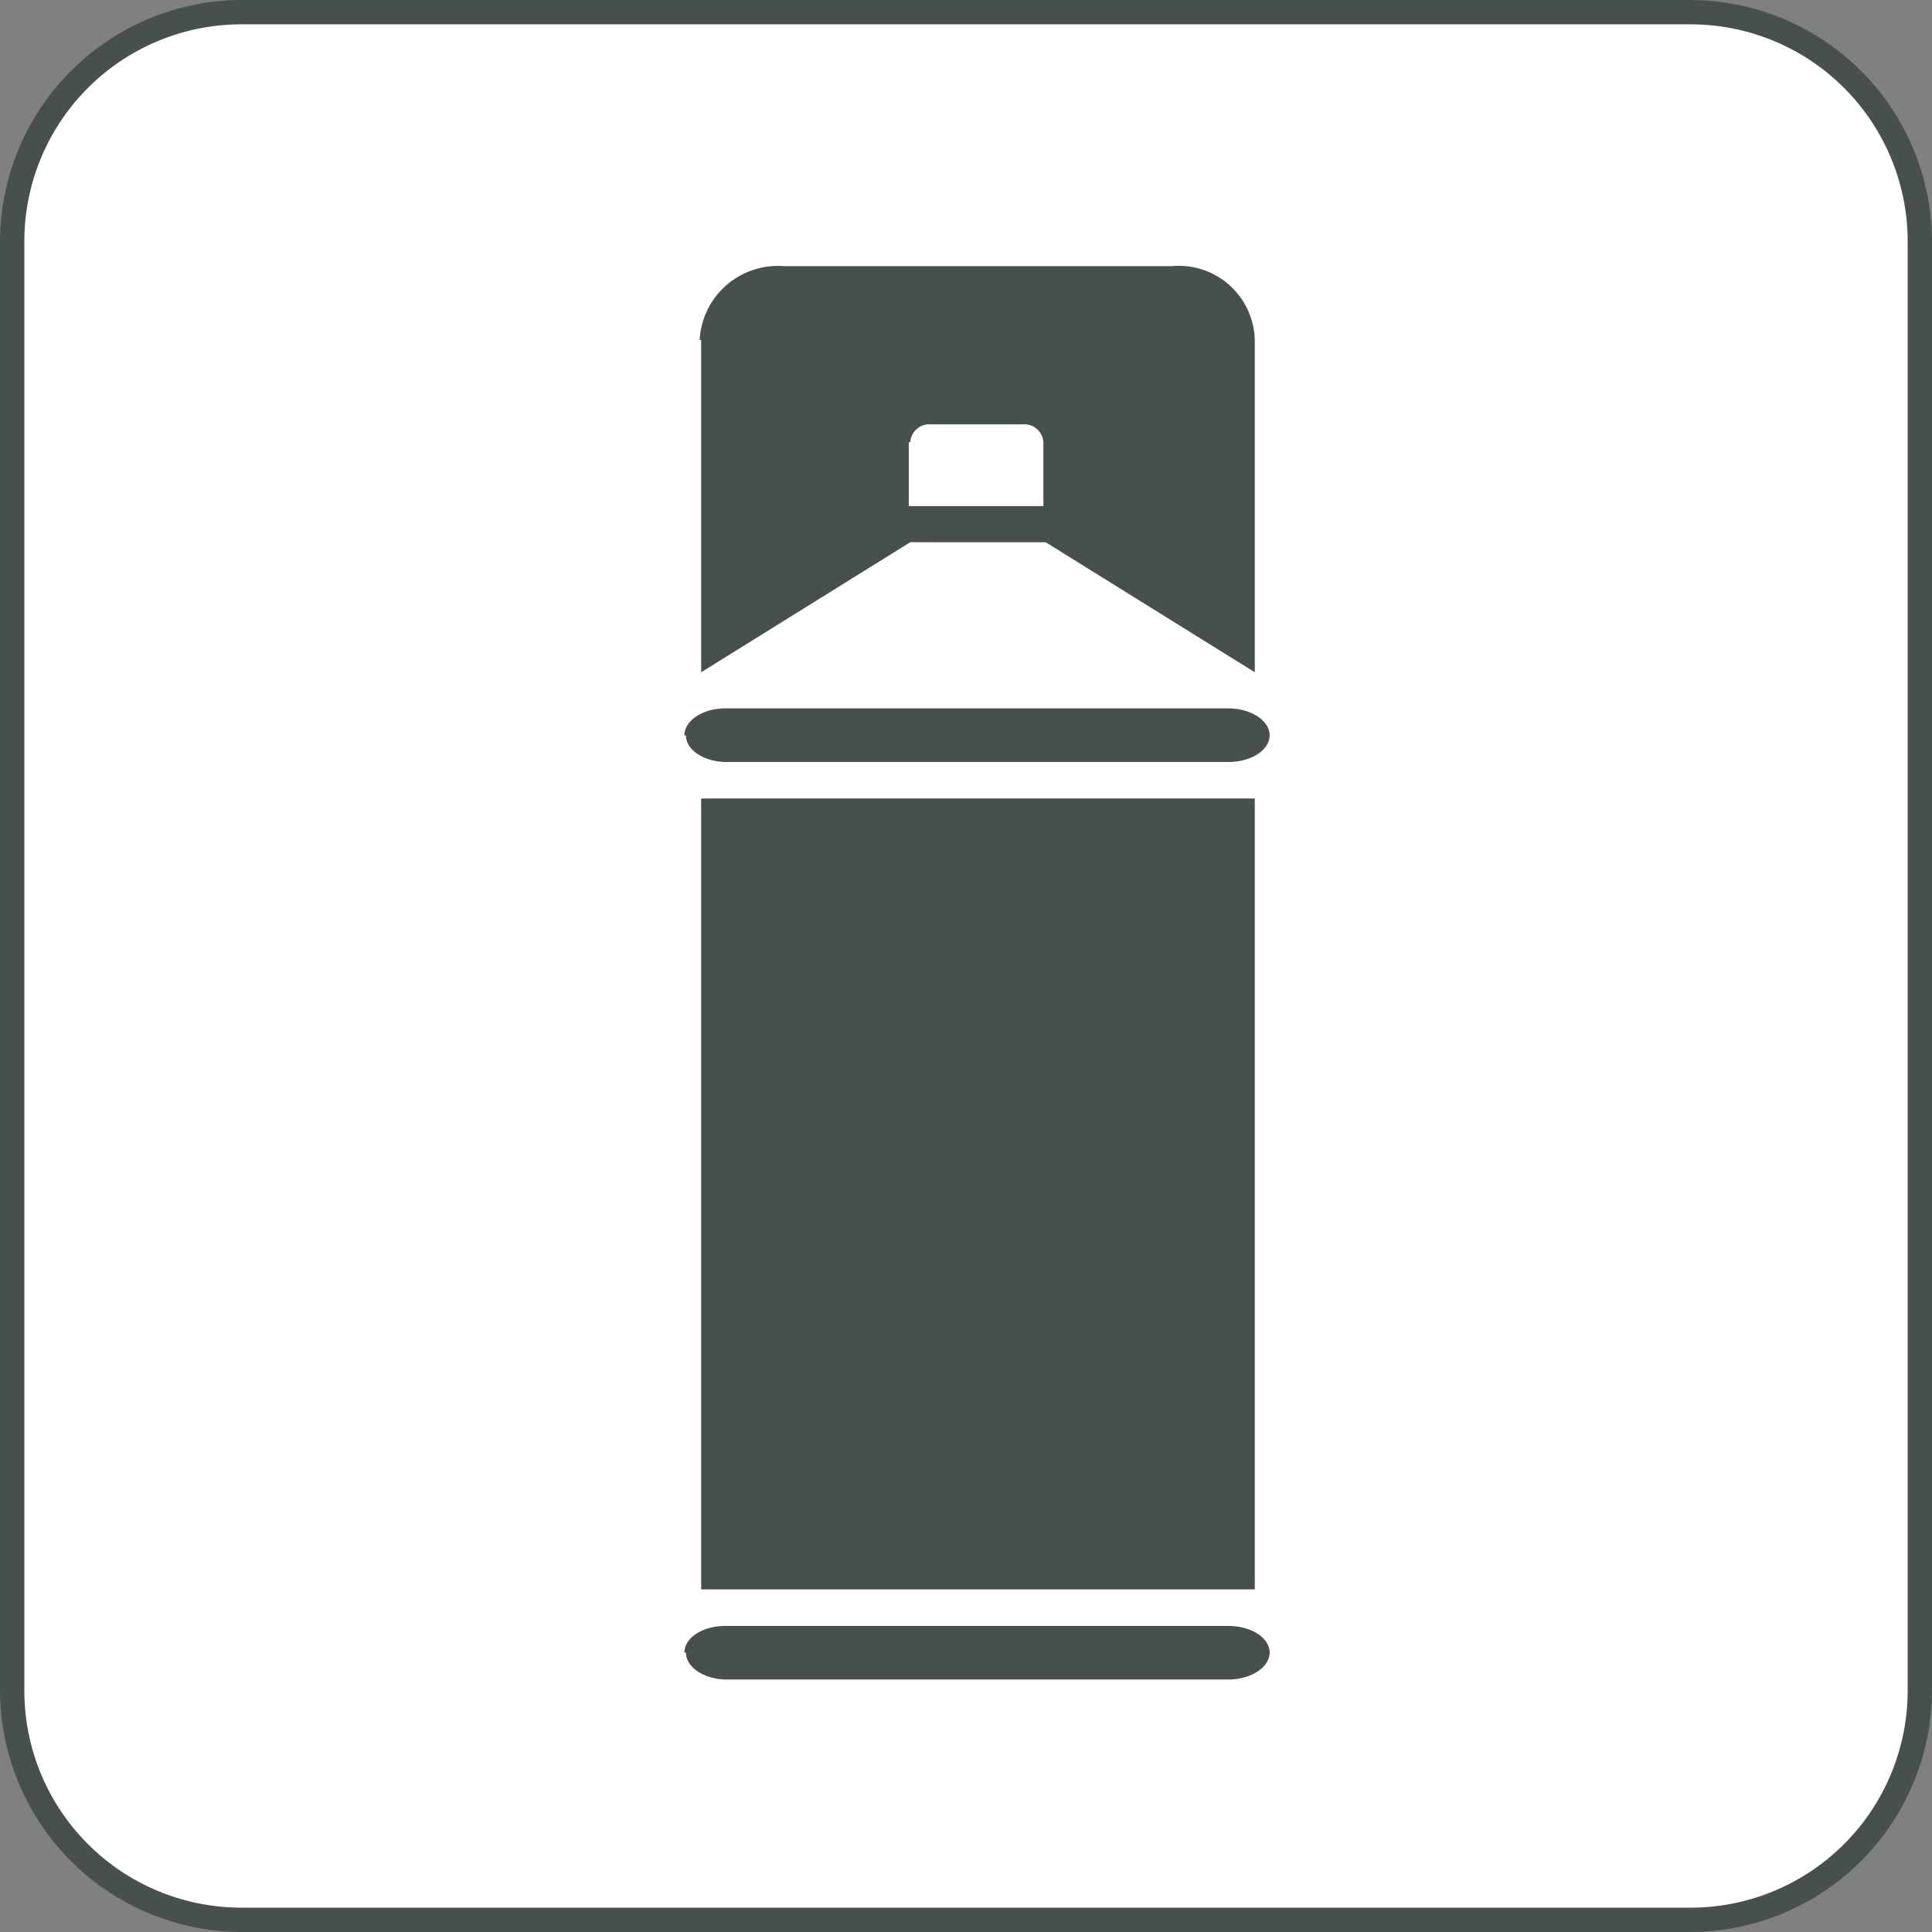
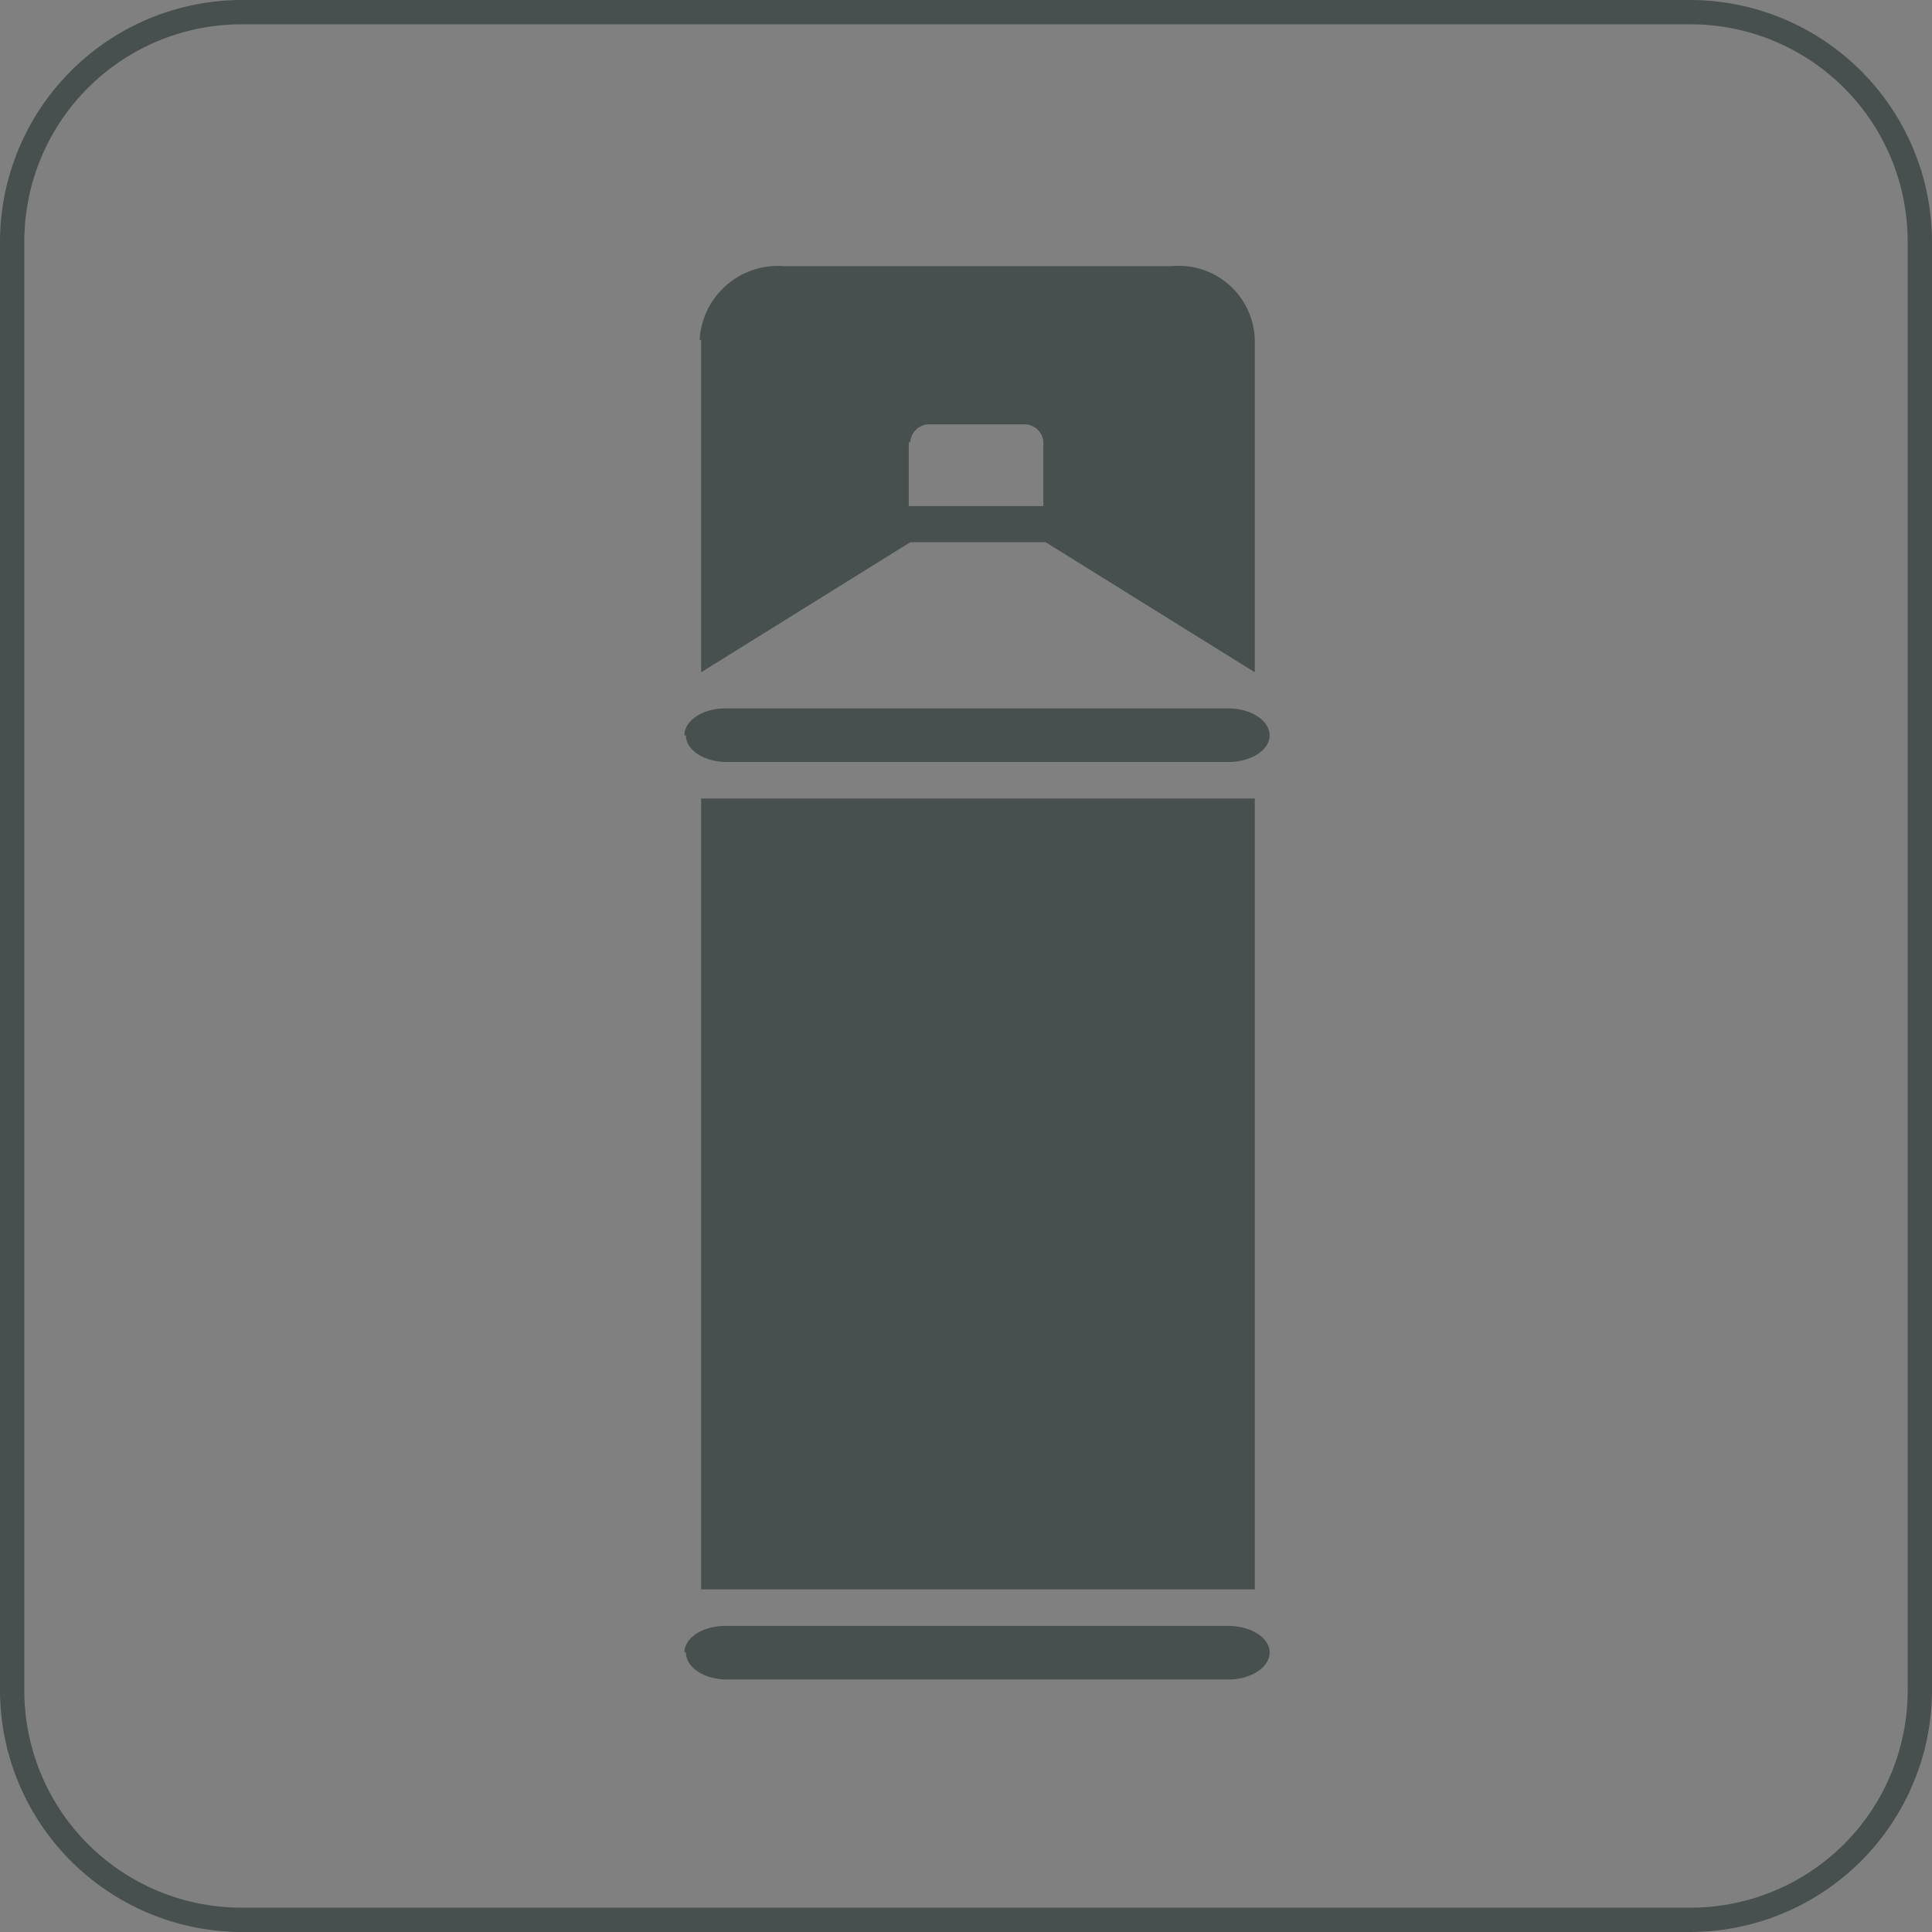
<svg xmlns="http://www.w3.org/2000/svg" width="50.81" height="50.81" viewBox="0 0 50.81 50.81">
  <rect x="0" y="0" width="50.81" height="50.81" fill="#808080" stroke="none" />
  <defs>
    <style>
      .cls-1 {
        fill: #fff;
      }

      .cls-2 {
        fill: #484f4f;
      }
    </style>
  </defs>
  <g id="レイヤー_2" data-name="レイヤー 2">
    <g id="レイヤー_1-2" data-name="レイヤー 1">
      <g>
        <g>
-           <rect class="cls-1" x="0.32" y="0.32" width="50.17" height="50.17" rx="6.03" />
          <path class="cls-2" d="M44.46.64a5.71,5.71,0,0,1,5.71,5.71V44.46a5.71,5.71,0,0,1-5.71,5.71H6.35A5.71,5.71,0,0,1,.64,44.46V6.35A5.71,5.71,0,0,1,6.35.64H44.46m0-.64H6.35A6.37,6.37,0,0,0,0,6.35V44.46a6.37,6.37,0,0,0,6.35,6.35H44.46a6.37,6.37,0,0,0,6.35-6.35V6.35A6.37,6.37,0,0,0,44.46,0Z" />
        </g>
        <path class="cls-2" d="M19.27,21H33V41.8H18.44V21ZM18,19.34c0-.39.48-.71,1.08-.71H32.3c.6,0,1.09.32,1.09.71s-.49.7-1.09.7H19.12c-.6,0-1.08-.31-1.08-.7Zm0,24.12c0-.39.48-.7,1.08-.7H32.3c.6,0,1.09.31,1.09.7s-.49.71-1.09.71H19.12c-.6,0-1.08-.32-1.08-.71Zm5.9-31.83v1.68h3.54V11.63a.5.5,0,0,0-.53-.47H24.47a.5.5,0,0,0-.53.47Zm-5.5-2.69A2.06,2.06,0,0,1,20.62,7H30.81A2,2,0,0,1,33,8.94v8.74l-5.5-3.42H23.94l-5.5,3.42V8.94Z" />
      </g>
    </g>
  </g>
</svg>